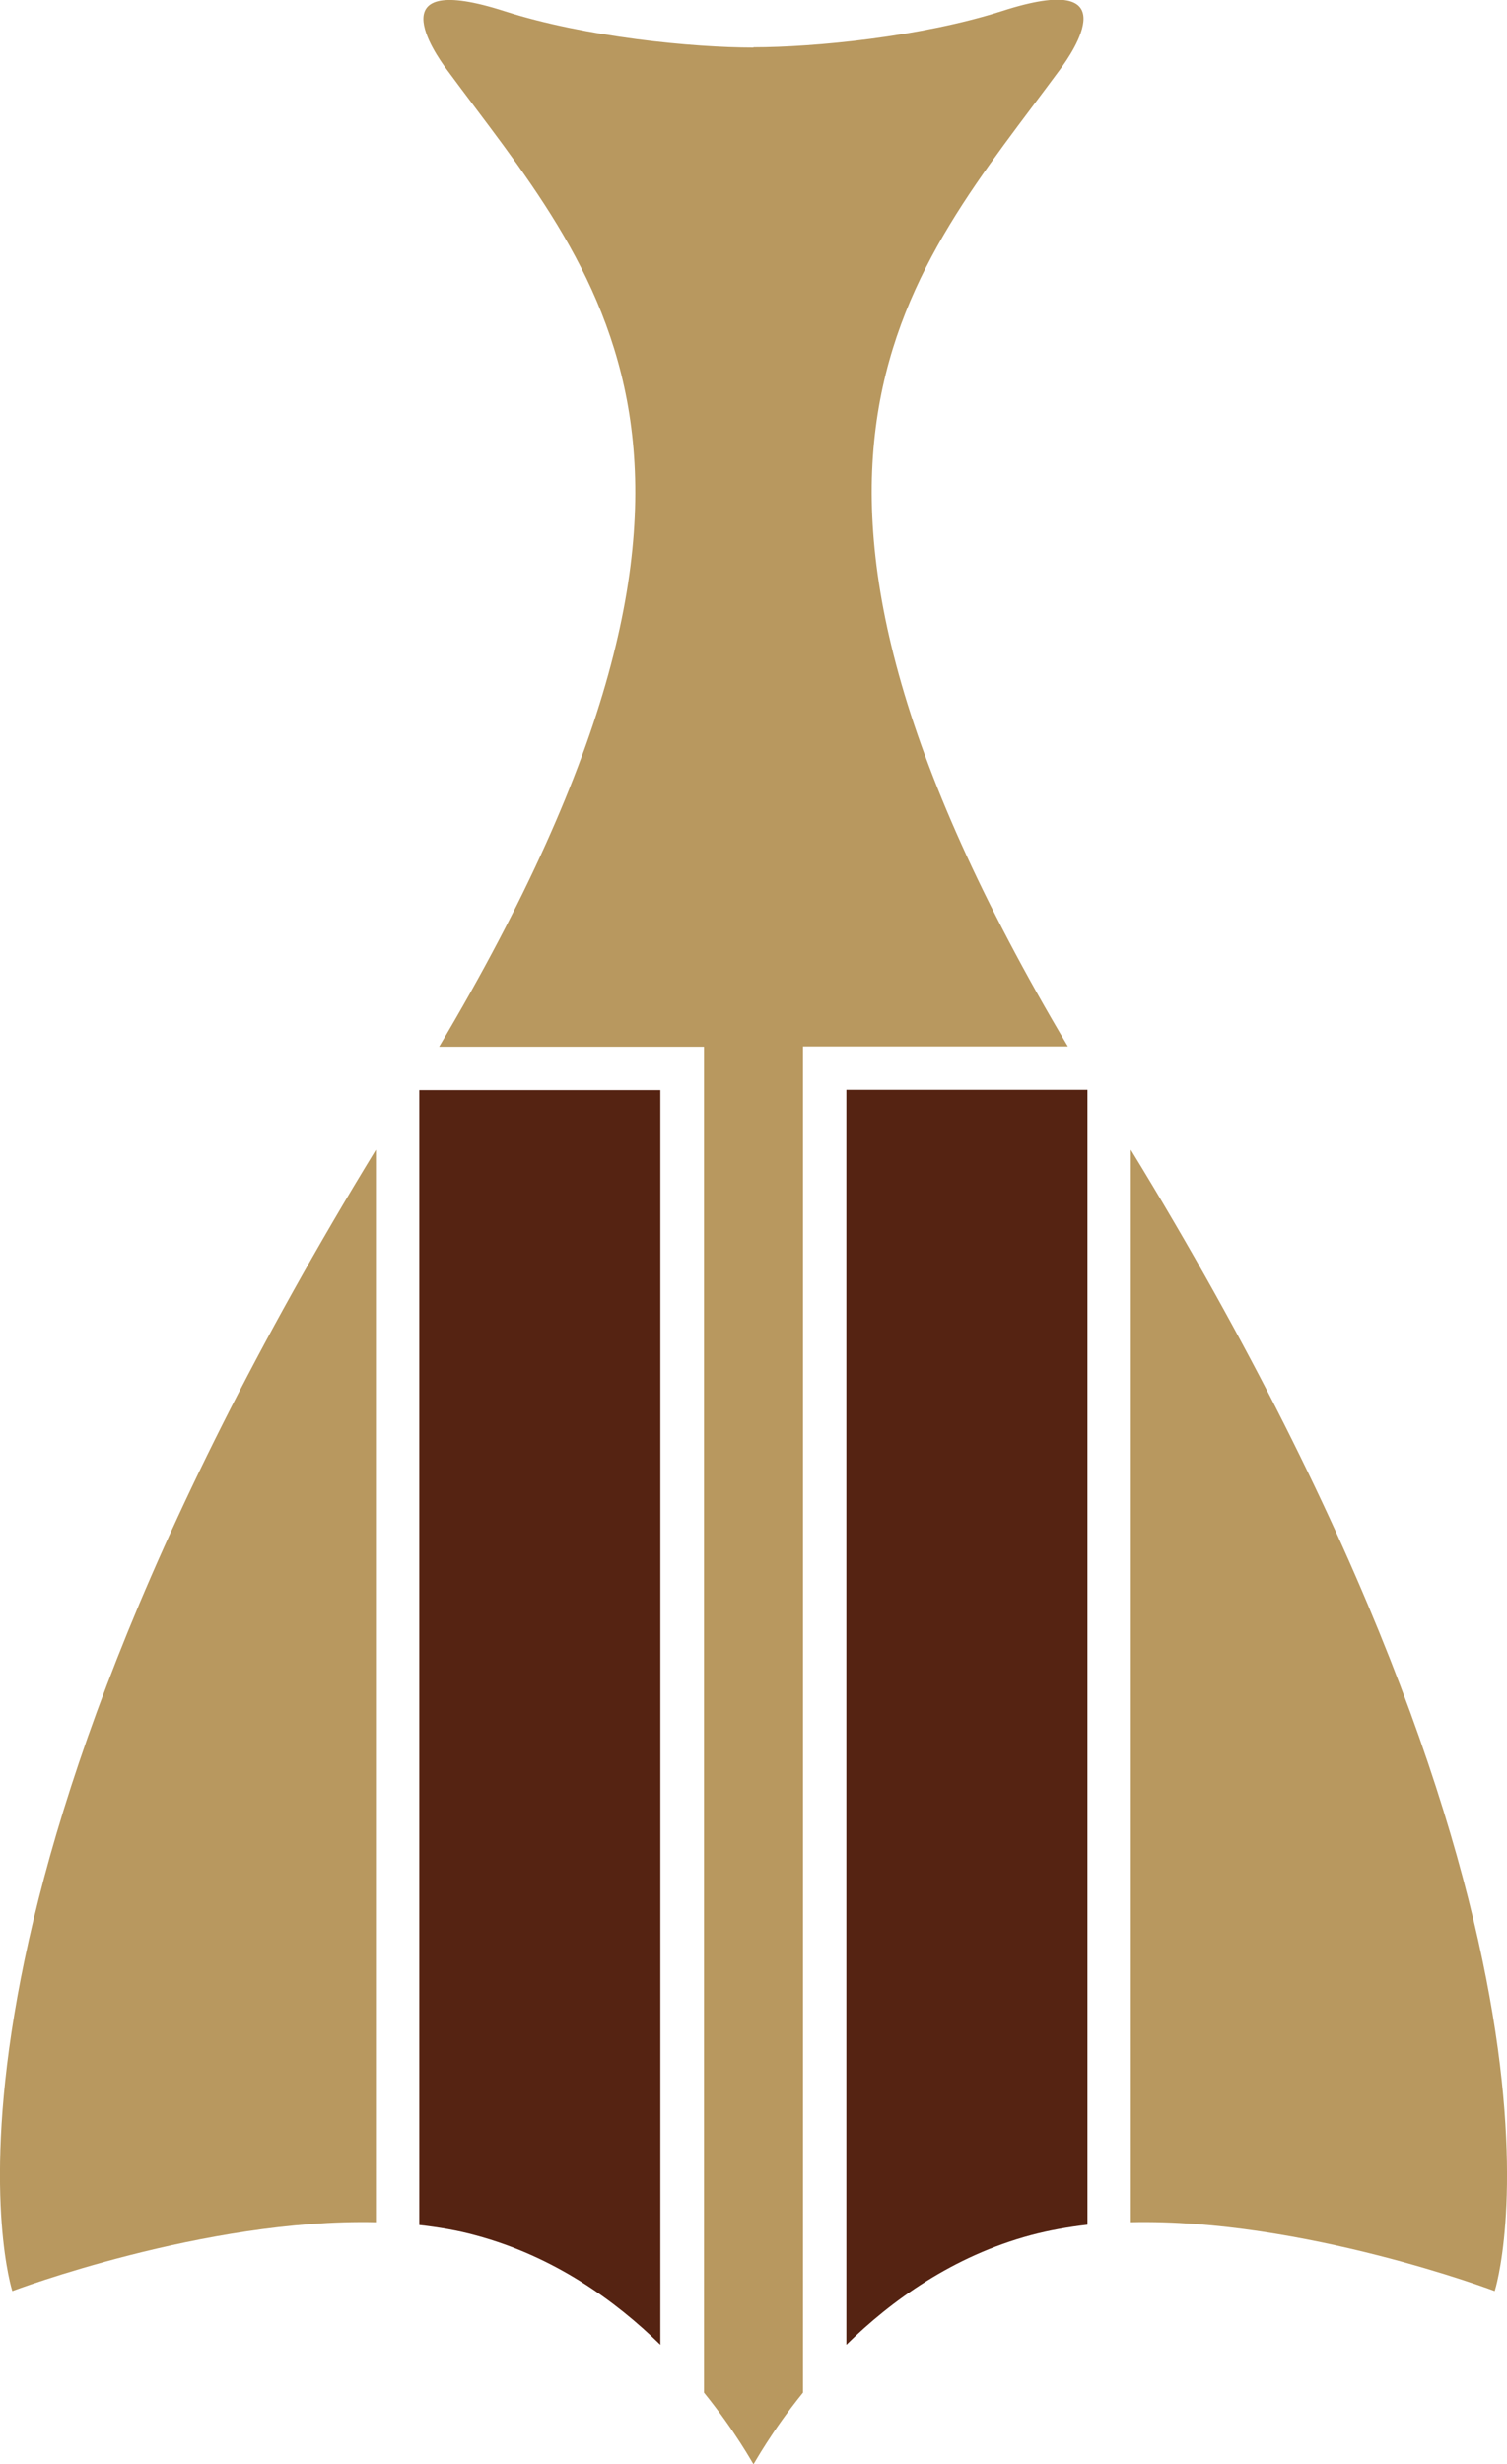
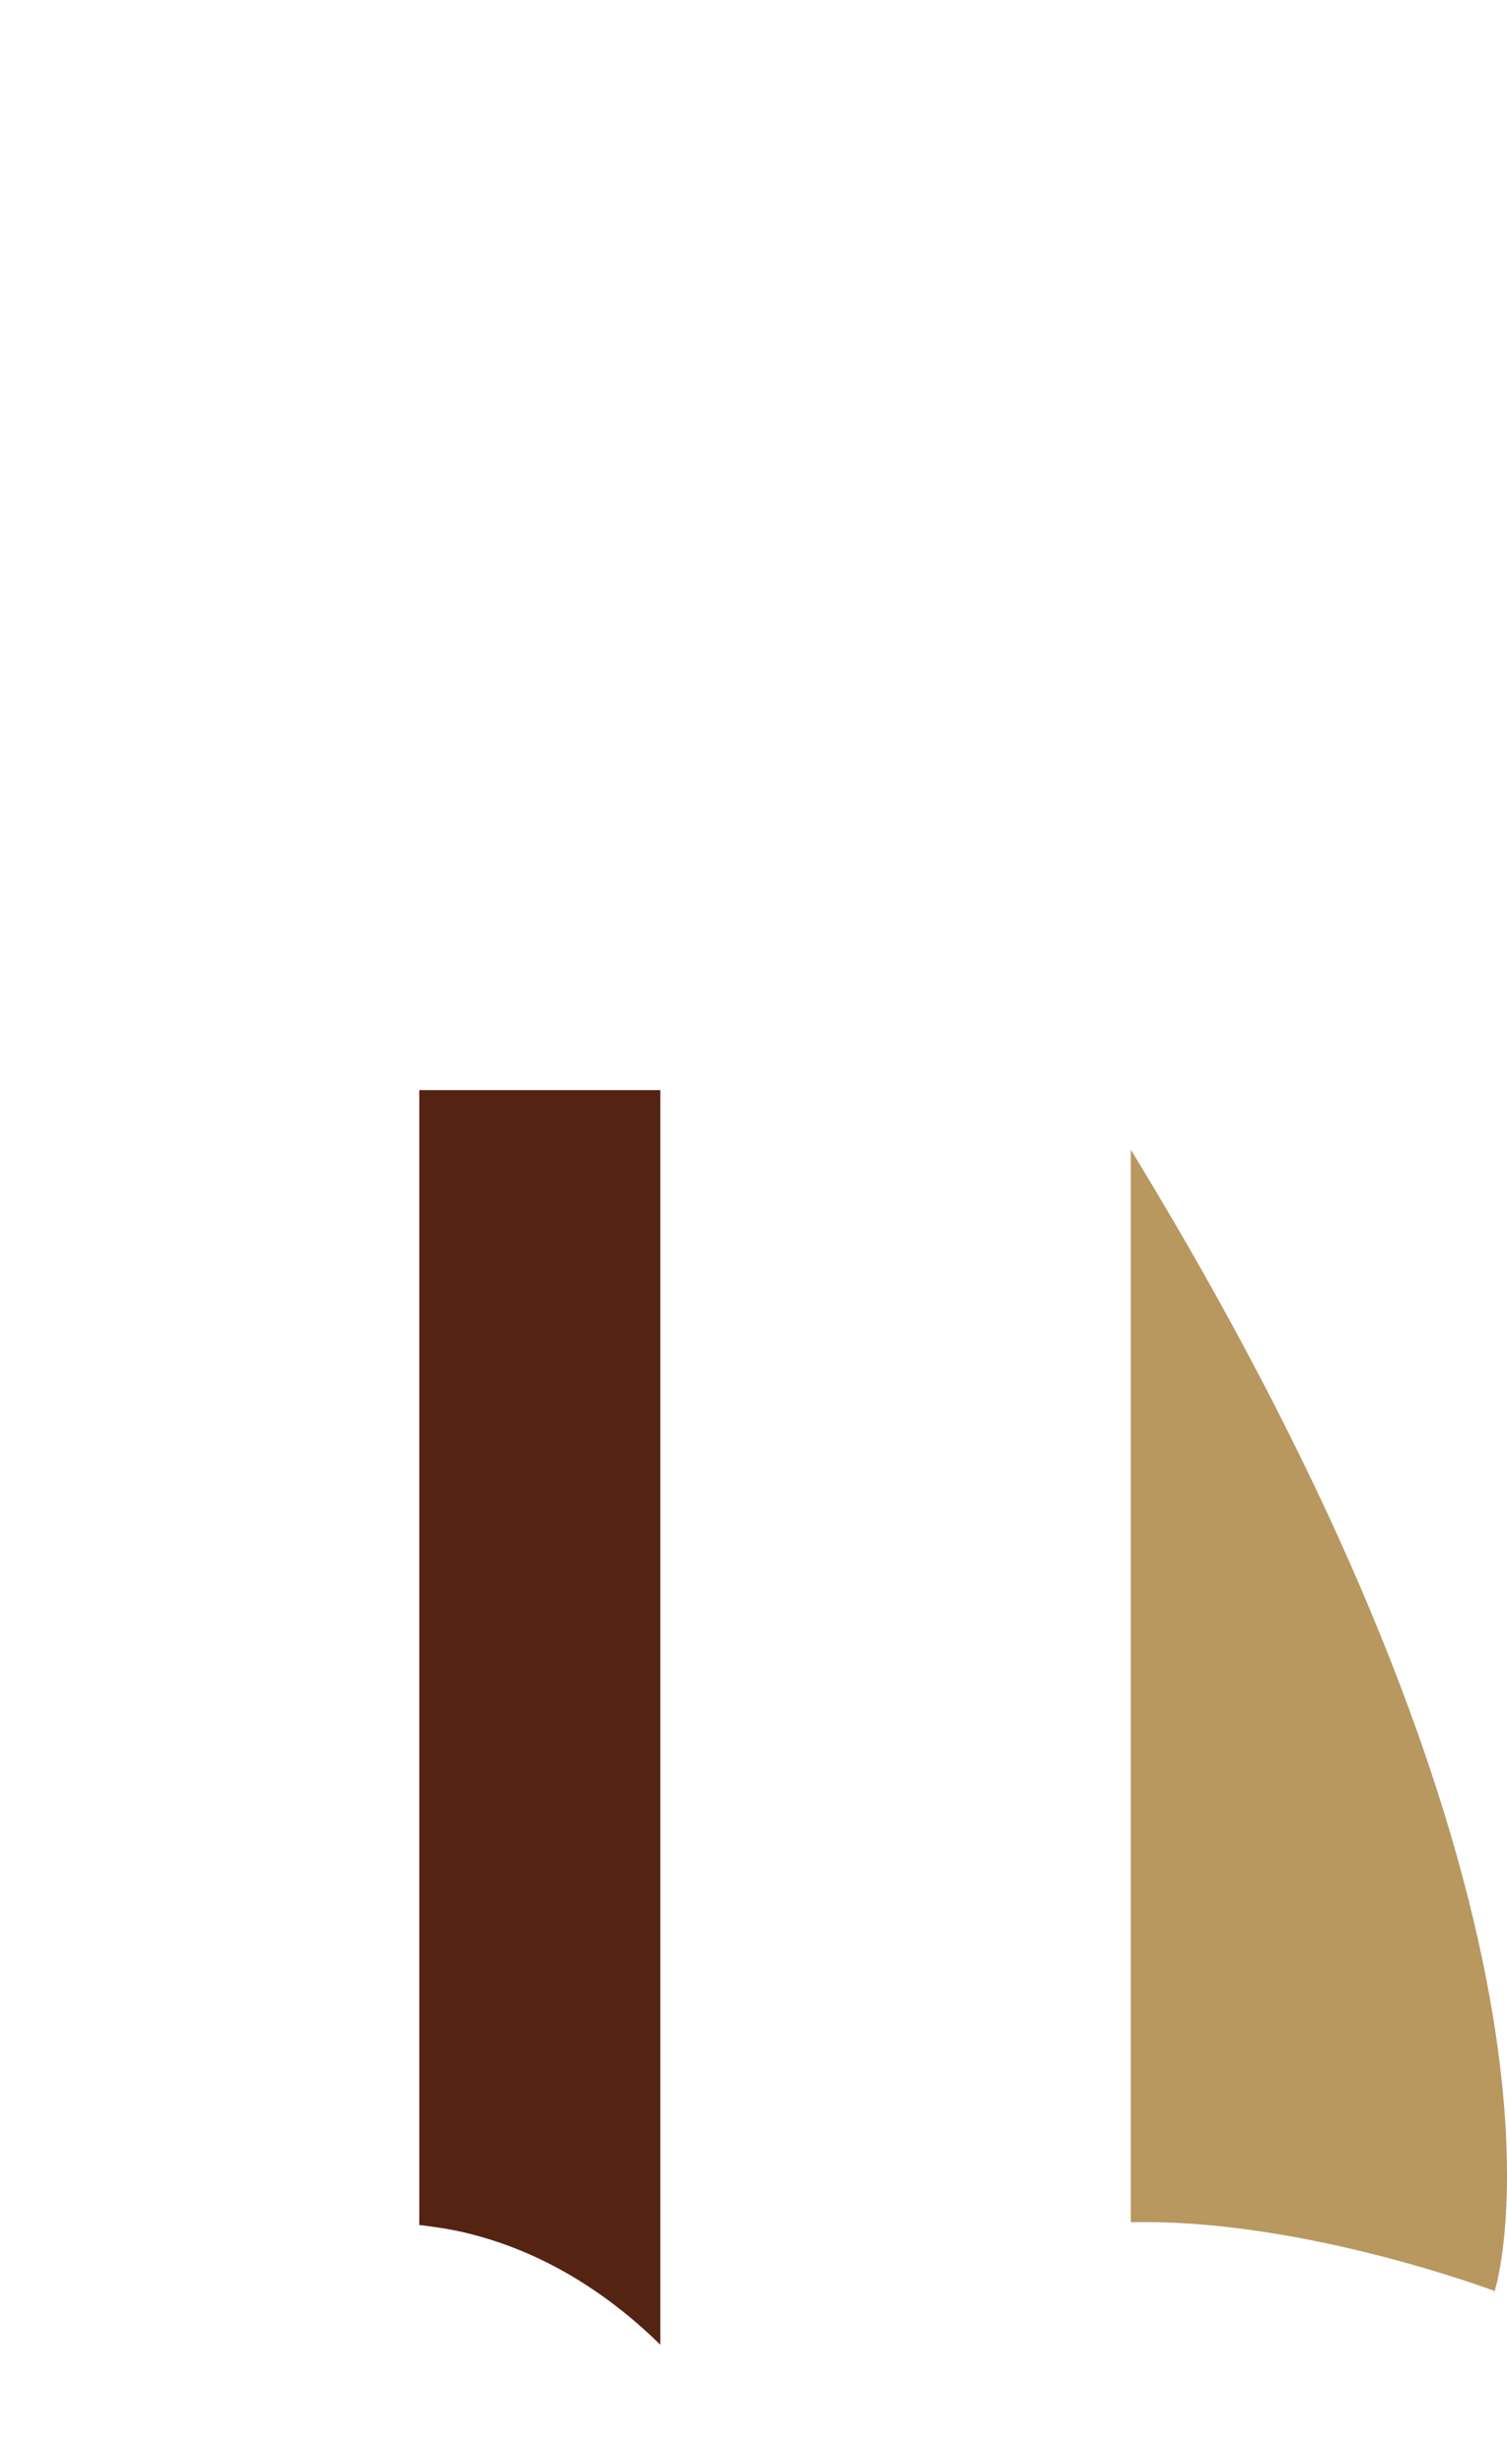
<svg xmlns="http://www.w3.org/2000/svg" id="Layer_2" data-name="Layer 2" viewBox="0 0 53.88 88.07">
  <defs>
    <style> .cls-1 { fill: #b8985f; } .cls-1, .cls-2 { stroke-width: 0px; } .cls-2 { fill: #552312; } </style>
  </defs>
  <g id="Layer_1-2" data-name="Layer 1">
    <g>
      <path class="cls-2" d="M23.61,38.96h-8.62v40.56c.69.08,1.37.19,2.02.37,2.79.75,4.99,2.33,6.6,3.91v-44.84Z" />
-       <path class="cls-1" d="M13.44,79.42v-38.33C-3.71,69.16.44,81.88.44,81.88c0,0,6.88-2.6,13-2.46" />
-       <path class="cls-1" d="M26.94,1.7c-2.16,0-6-.37-8.9-1.3-4.54-1.46-2.51,1.49-2.07,2.08,5.32,7.22,12.18,13.97-.27,34.93h9.47v48.1c1.14,1.41,1.74,2.53,1.77,2.56h0s0,0,0,0c.03-.03.63-1.15,1.77-2.56v-48.11h9.47c-12.45-20.96-5.59-27.7-.27-34.93.44-.59,2.46-3.54-2.07-2.08-2.9.93-6.74,1.3-8.9,1.3" />
      <path class="cls-1" d="M40.43,79.42c6.13-.14,13.01,2.46,13.01,2.46,0,0,4.15-12.72-13.01-40.79v38.34Z" />
-       <path class="cls-2" d="M30.26,38.96v44.84c1.61-1.58,3.81-3.17,6.61-3.92.64-.17,1.32-.29,2.01-.37v-40.56h-8.62Z" />
    </g>
  </g>
</svg>